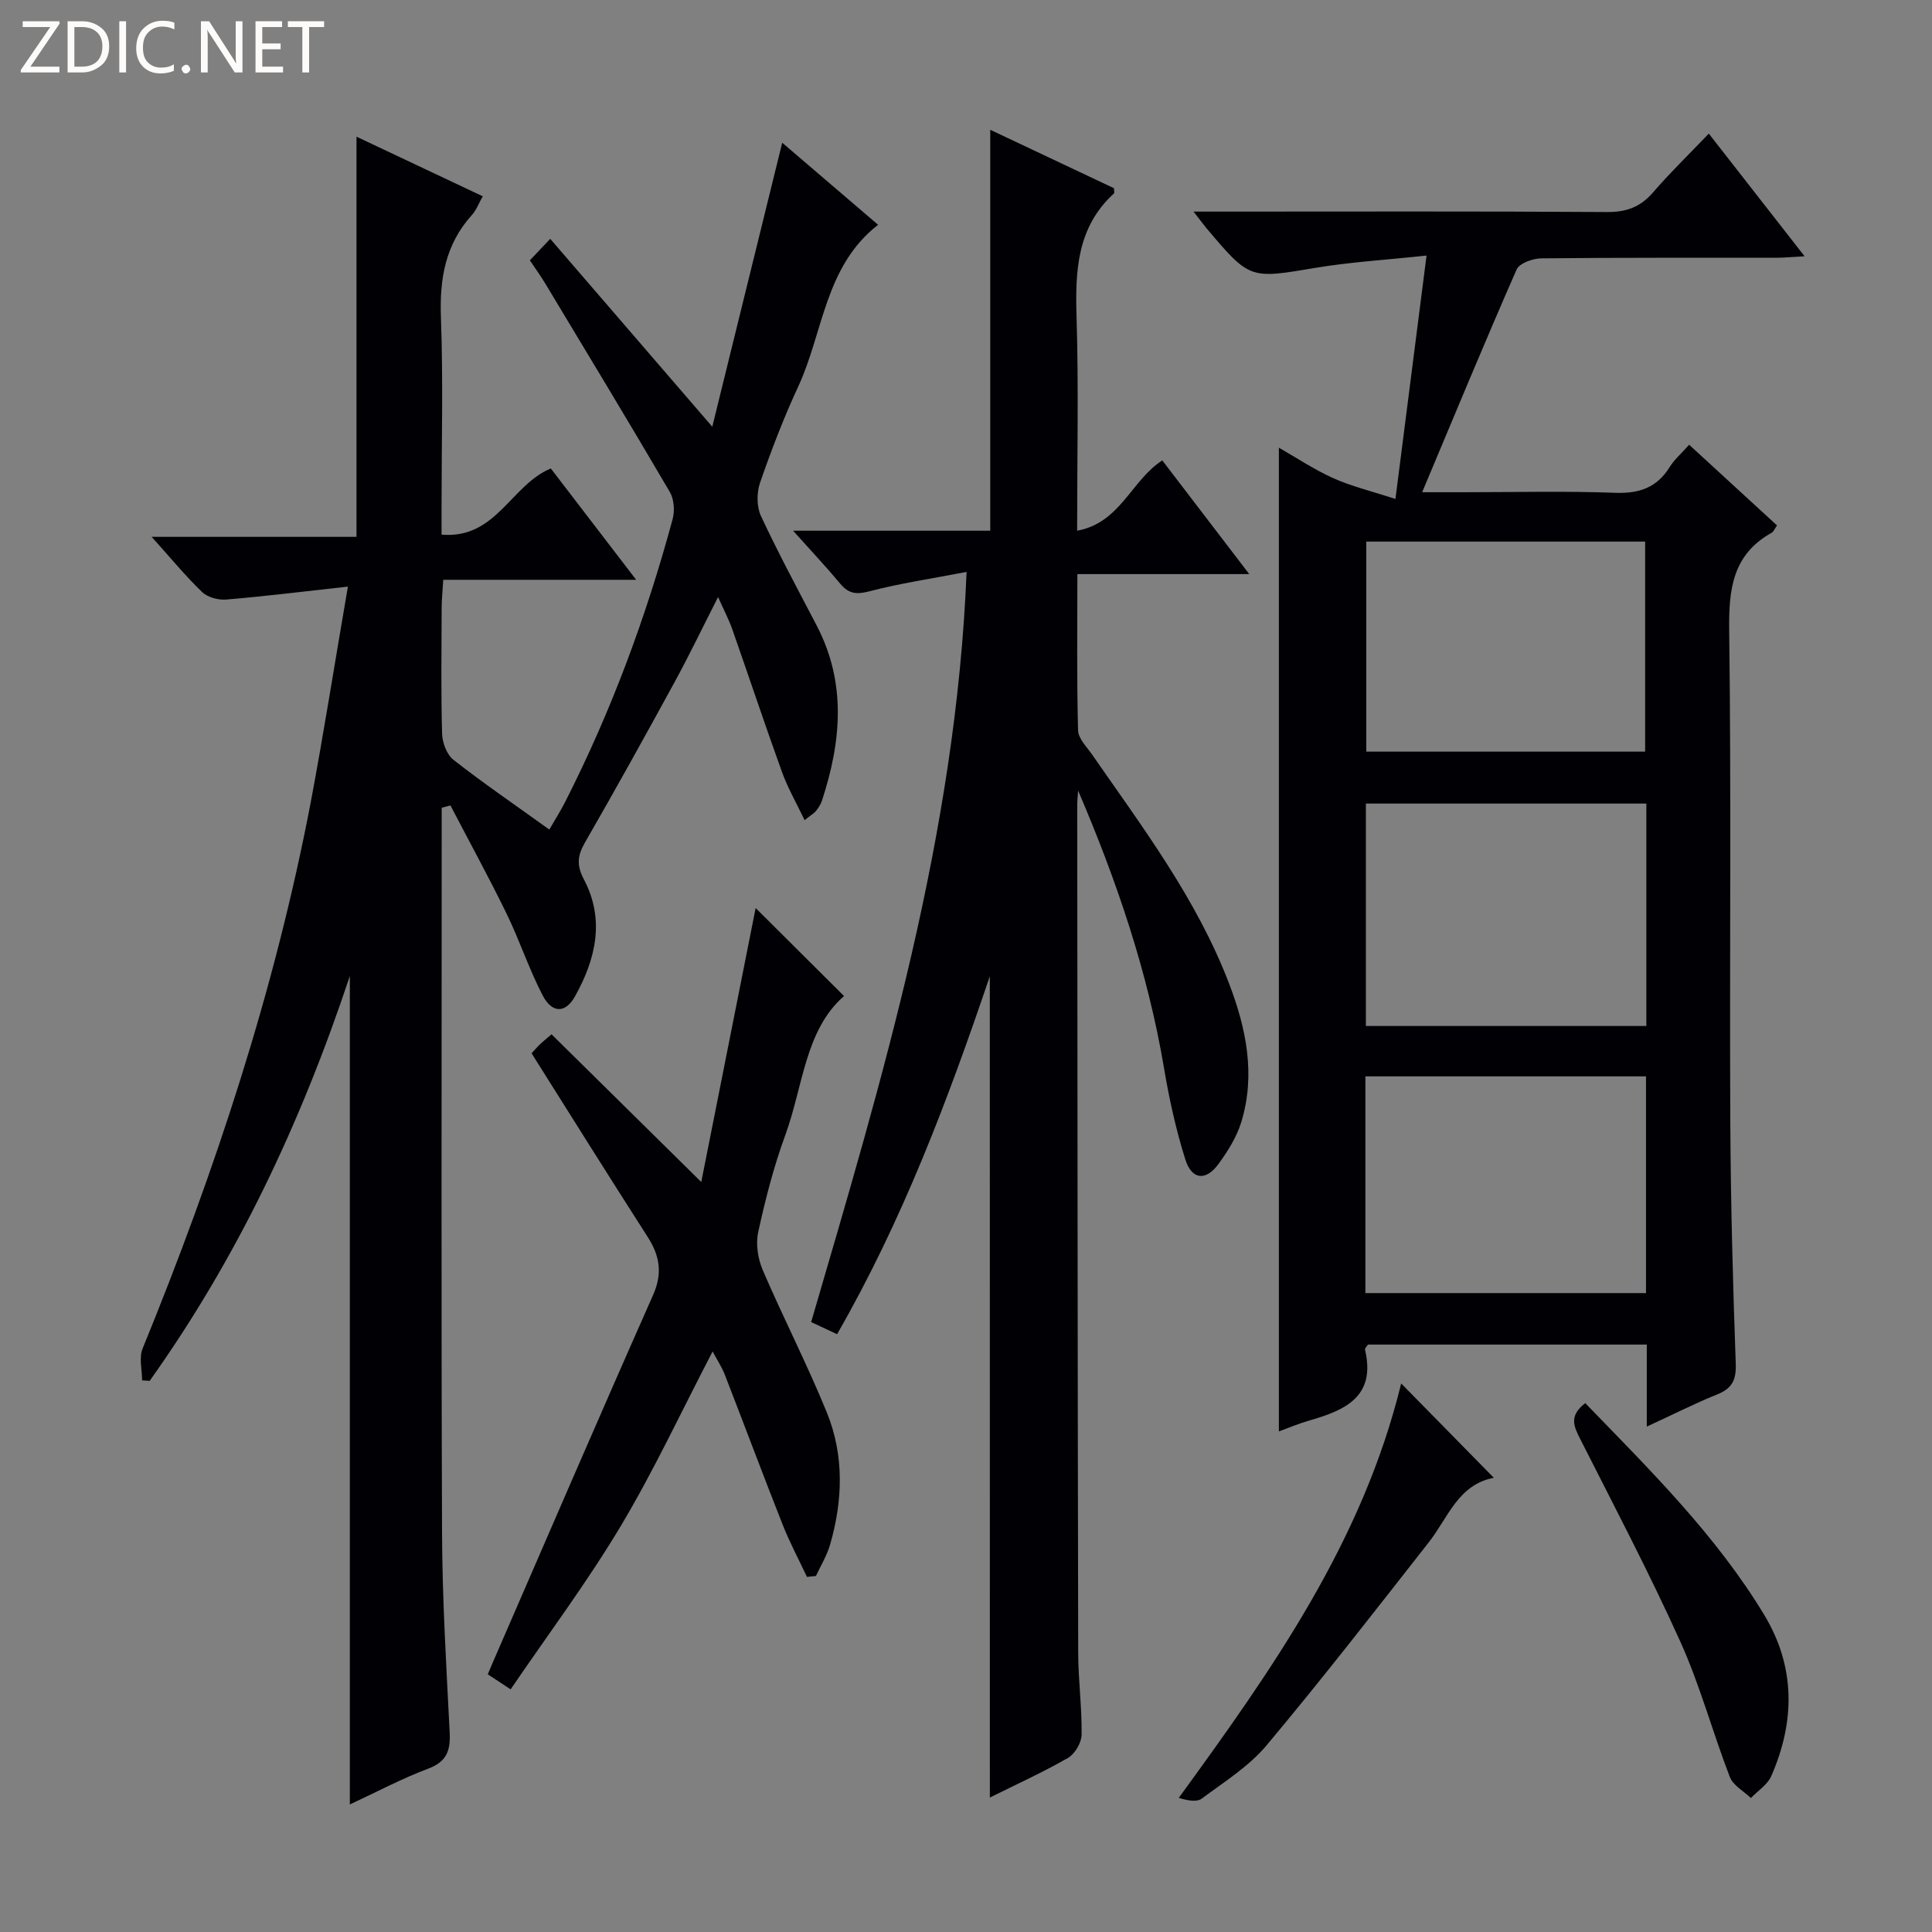
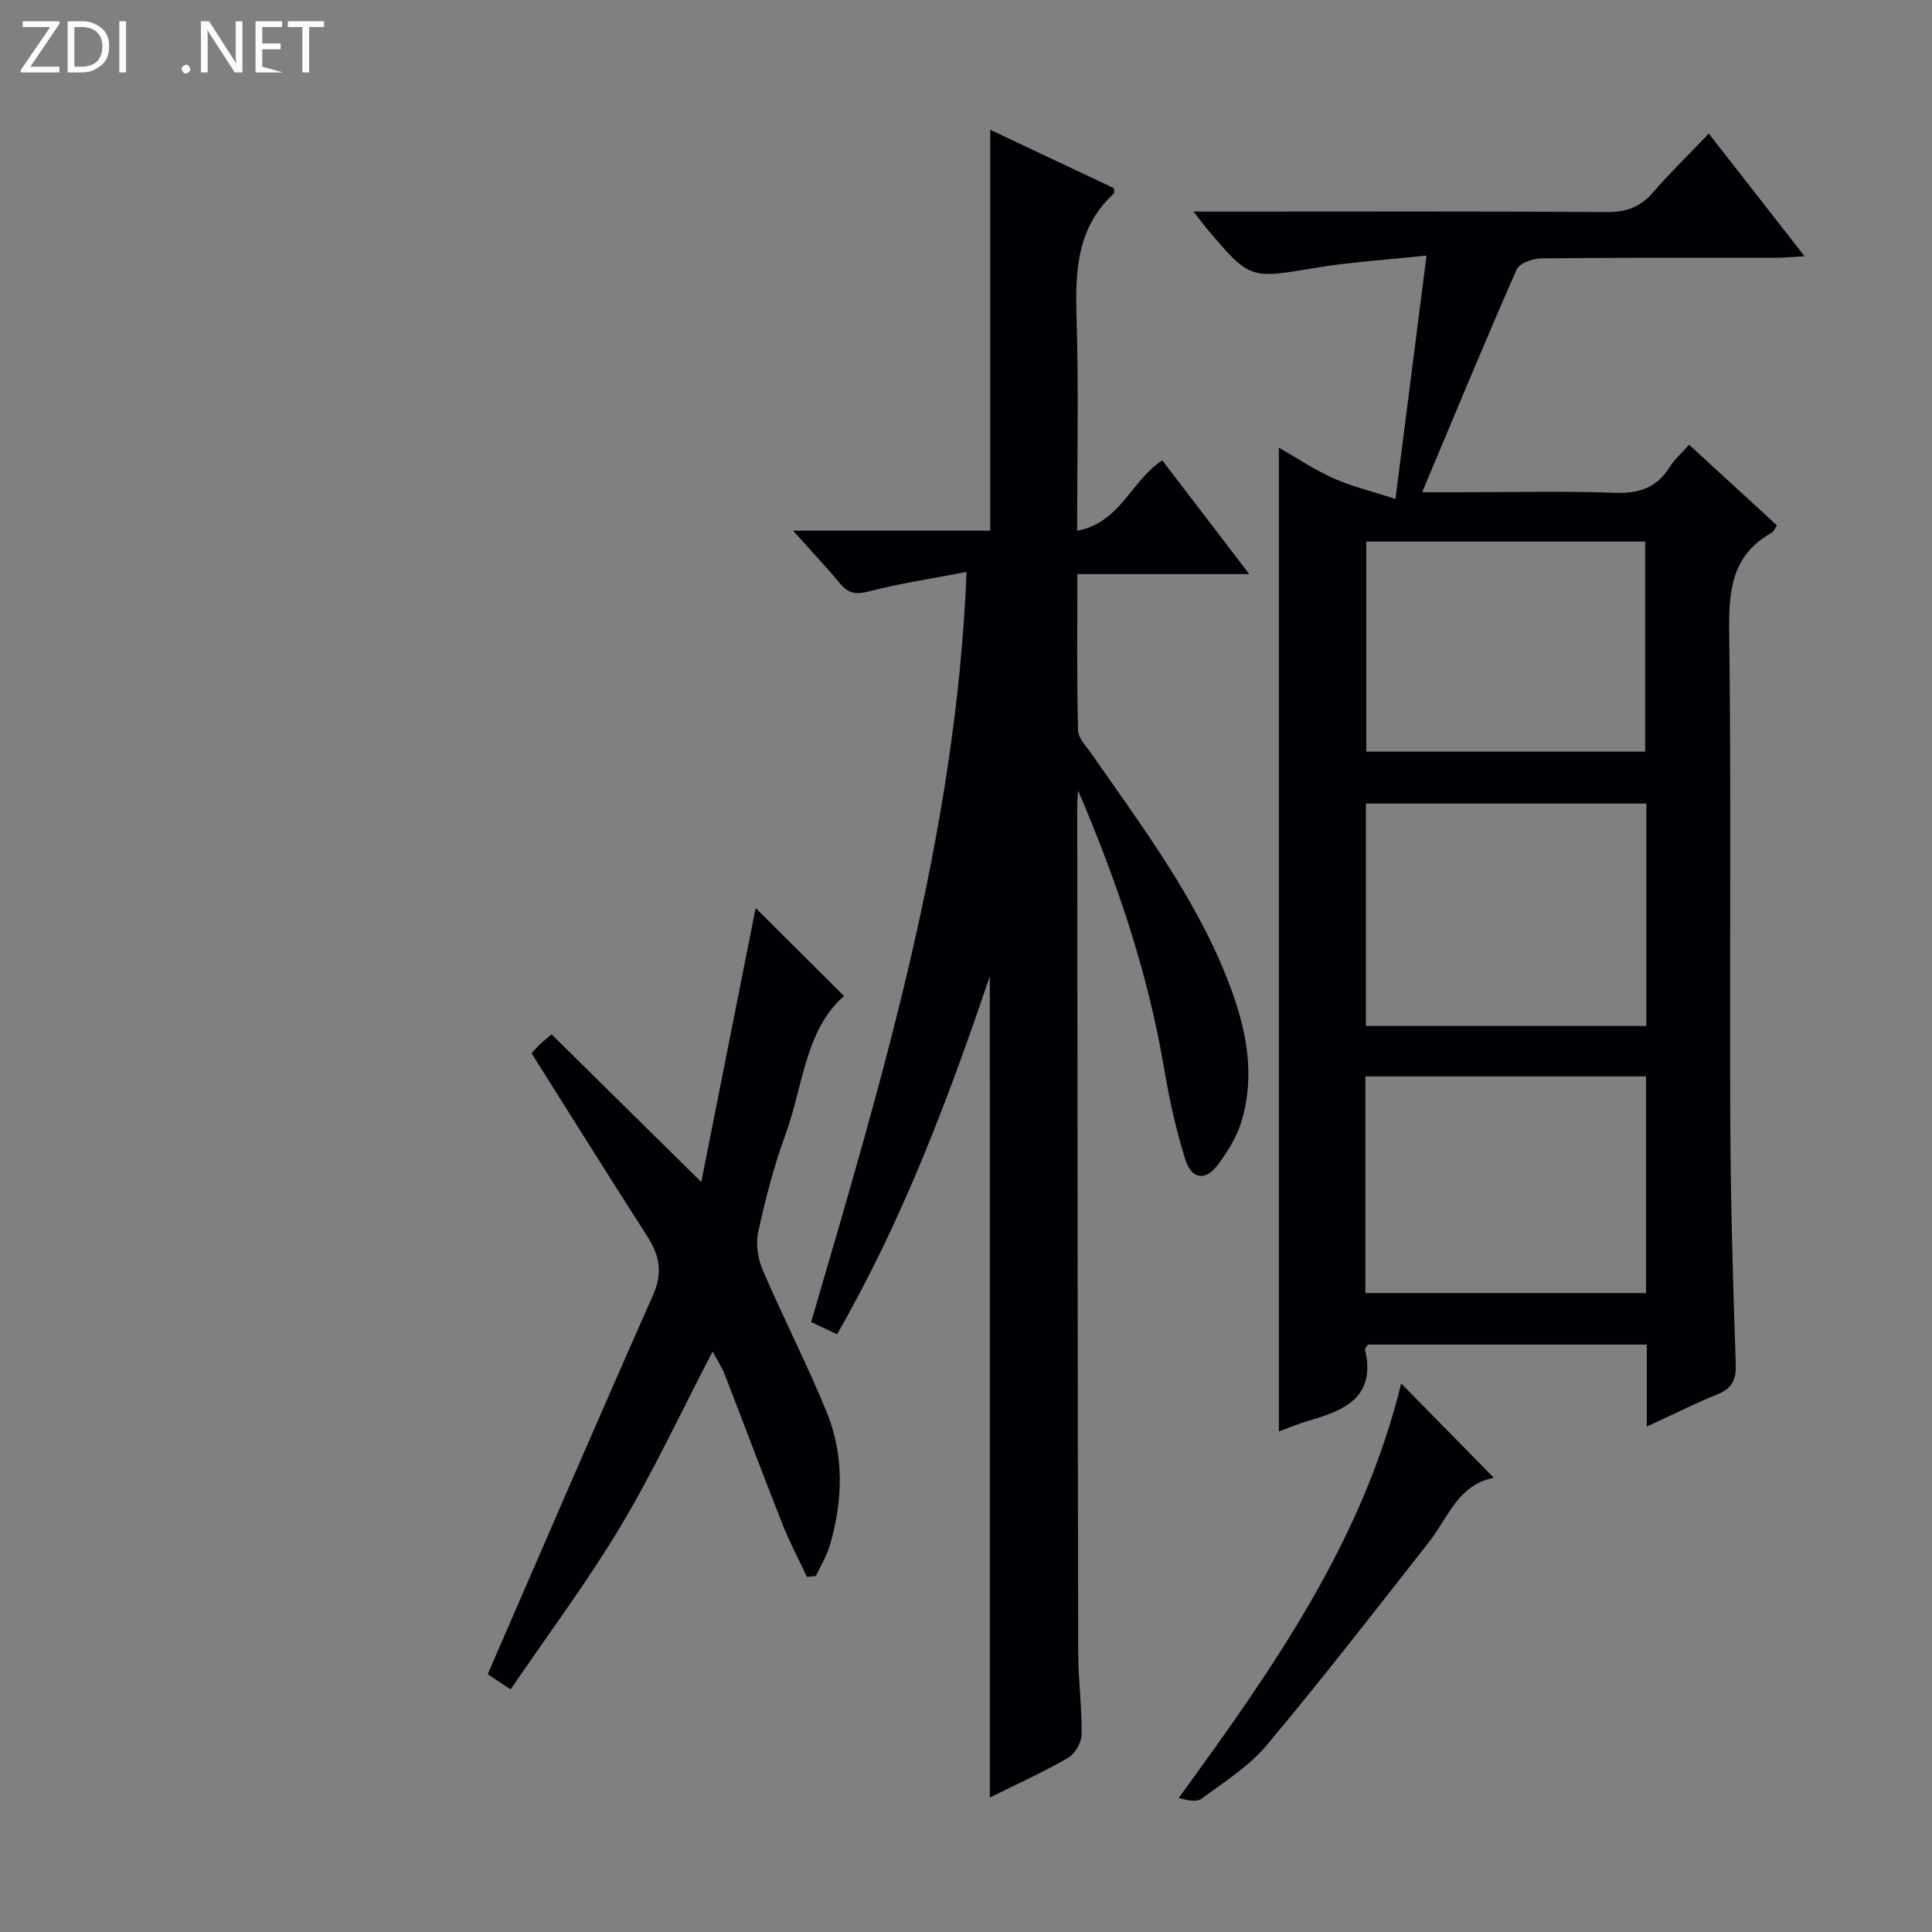
<svg xmlns="http://www.w3.org/2000/svg" enable-background="new 0 0 400 400" viewBox="0 0 400 400">
  <rect x="0" y="0" width="400" height="400" fill="#808080" stroke="none" />
  <g fill="#fcfbfa">
    <path d="m12.4 4.8-6.1 9h6v1.2h-8v-.5l6.1-8.9h-5.7v-1.2h7.6v.4z" />
    <path d="m14 15v-10.6h3c1.6 0 2.9.5 4 1.4s1.6 2.2 1.6 3.8-.5 3-1.6 3.9-2.4 1.5-4 1.5zm1.4-9.4v8.2h1.6c1.3 0 2.4-.4 3.1-1.1s1.1-1.8 1.1-3.1-.4-2.3-1.2-3-1.8-1-3.1-1z" />
    <path d="m26.1 4.4v10.6h-1.4v-10.6z" />
-     <path d="m36.1 14.6c-.8.4-1.8.6-2.9.6-1.5 0-2.7-.5-3.6-1.4s-1.4-2.2-1.4-3.8c0-1.7.5-3.1 1.5-4.1s2.3-1.6 3.9-1.6c1 0 1.8.1 2.5.4v1.4c-.8-.4-1.6-.6-2.5-.6-1.2 0-2.1.4-2.9 1.2s-1.1 1.8-1.1 3.2c0 1.3.3 2.3 1 3s1.6 1.1 2.7 1.1c1 0 2-.2 2.7-.7v1.3z" />
    <path d="m37.6 14.3c0-.2.1-.5.3-.6s.4-.3.6-.3c.3 0 .5.1.6.3s.3.4.3.6-.1.4-.3.6-.4.3-.6.3c-.3 0-.5-.1-.6-.3s-.3-.4-.3-.6z" />
    <path d="m50.2 15h-1.6l-5.3-8.2c-.2-.2-.3-.5-.4-.7 0 .2.1.7.1 1.5v7.4h-1.4v-10.6h1.7l5.2 8.1c.2.4.4.6.4.7 0-.3-.1-.8-.1-1.5v-7.3h1.4z" />
-     <path d="m58.6 15h-5.7v-10.6h5.5v1.2h-4.1v3.4h3.8v1.2h-3.8v3.6h4.3z" />
+     <path d="m58.6 15h-5.7v-10.6h5.5v1.2h-4.1v3.4h3.8v1.2h-3.8v3.6z" />
    <path d="m67.1 5.6h-3.1v9.4h-1.4v-9.4h-3v-1.2h7.5z" />
  </g>
-   <path d="m72.03 121.45c-9.15 1.01-17.16 2.01-25.2 2.68-1.64.14-3.84-.46-4.98-1.55-3.46-3.33-6.53-7.07-10.45-11.43h42.41c0-27.98 0-55.33 0-82.85 8.32 3.93 16.99 8.02 26.14 12.34-.84 1.48-1.34 2.88-2.27 3.9-5.49 6.09-6.69 13.2-6.39 21.21.48 12.98.13 25.99.13 38.98v5.96c11.32.97 14.33-10.27 22.62-13.7 5.51 7.19 11.26 14.68 17.67 23.05-13.7 0-26.51 0-39.94 0-.14 2.38-.33 4.12-.33 5.87-.03 8.66-.15 17.33.09 25.99.05 1.86.97 4.33 2.36 5.42 6.28 4.91 12.88 9.42 19.84 14.43 1.08-1.87 2.27-3.75 3.28-5.72 9.52-18.72 16.78-38.3 22.25-58.55.47-1.72.3-4.12-.58-5.62-8.47-14.47-17.16-28.81-25.8-43.18-.93-1.55-2-3.01-3.18-4.78 1.28-1.35 2.49-2.62 4.22-4.45 11.18 12.96 22.12 25.65 33.55 38.9 4.82-19.58 9.58-38.91 14.48-58.8 6.9 5.9 13.2 11.3 19.85 16.99-11.06 8.6-11.32 22.24-16.54 33.5-3 6.47-5.57 13.16-7.9 19.9-.71 2.06-.72 4.94.18 6.88 3.58 7.68 7.61 15.15 11.53 22.66 6.23 11.92 5.11 24.06 1.11 36.28-.25.77-.72 1.49-1.23 2.13-.38.48-.97.8-2.37 1.91-1.7-3.57-3.48-6.65-4.67-9.94-3.55-9.83-6.85-19.75-10.31-29.61-.71-2.01-1.72-3.92-2.93-6.64-3.24 6.37-6 12.12-9.06 17.72-6.05 11.08-12.18 22.13-18.48 33.07-1.57 2.72-1.8 4.73-.24 7.67 4.39 8.31 2.47 16.5-1.85 24.23-1.98 3.54-4.76 3.53-6.72-.27-2.82-5.44-4.74-11.33-7.43-16.85-3.69-7.57-7.74-14.96-11.63-22.42-.6.16-1.21.31-1.81.47v4.57c0 48.49-.11 96.97.07 145.46.05 13.79.88 27.58 1.58 41.35.19 3.75-.54 6.11-4.44 7.57-5.41 2.02-10.54 4.77-16.23 7.41 0-56.95 0-113.42 0-171.52-10.22 30.73-23.42 58.51-41.44 83.82-.52-.03-1.04-.06-1.57-.1 0-2.2-.67-4.68.1-6.57 14.98-36.65 27.35-74.09 34.8-113.04 2.72-14.43 4.99-28.96 7.71-44.73z" fill="#010105" />
  <path d="m340.95 295.36c0-6.11 0-11.39 0-16.98-19.41 0-38.5 0-57.73 0-.17.29-.68.76-.6 1.09 2.27 9.7-4.12 12.5-11.5 14.62-2.2.63-4.32 1.53-6.34 2.27 0-67.95 0-135.58 0-203.67 3.56 2.03 7.23 4.49 11.19 6.28 3.74 1.69 7.81 2.66 12.94 4.34 2.23-17.42 4.25-33.25 6.44-50.4-8.55.92-15.79 1.34-22.9 2.53-13.68 2.3-13.65 2.48-22.62-8.14-.71-.85-1.36-1.75-2.72-3.49h6.13c26.49 0 52.98-.09 79.47.09 4.02.03 6.93-1.04 9.54-4.07 3.47-4.03 7.31-7.74 11.54-12.17 6.69 8.57 12.95 16.6 19.83 25.4-2.59.14-4.31.31-6.04.31-16.16.02-32.32-.06-48.48.12-1.76.02-4.53 1.01-5.1 2.31-6.6 15.02-12.87 30.19-19.56 46.11h8.51c10.5 0 21-.27 31.48.12 4.99.18 8.62-1.08 11.27-5.35.95-1.53 2.39-2.76 4.02-4.6 6.09 5.59 12.12 11.13 18.19 16.7-.54.77-.72 1.31-1.09 1.51-8.11 4.52-8.92 11.68-8.81 20.23.44 33.81.07 67.64.23 101.45.08 16.8.53 33.61 1.13 50.4.12 3.44-.82 5.13-3.92 6.36-4.63 1.87-9.06 4.13-14.5 6.63zm-.09-128.99c-19.69 0-38.87 0-58.07 0v46.05h58.07c0-15.5 0-30.62 0-46.05zm-.07 56.48c-19.65 0-38.83 0-58.1 0v44.87h58.1c0-15.04 0-29.8 0-44.87zm-57.92-110.72v43.49h57.74c0-14.69 0-29.07 0-43.49-19.39 0-38.37 0-57.74 0z" fill="#010105" />
  <path d="m204.93 202.12c-8.68 25.65-18.1 50.58-31.62 74.11-1.84-.86-3.45-1.61-5.37-2.51 14.76-50.52 29.98-100.86 32.18-155.31-7.33 1.41-13.81 2.36-20.1 4.01-2.68.7-4.3.54-6.05-1.56-2.86-3.44-5.94-6.7-9.77-10.98h40.82c0-28.12 0-55.46 0-83.01 8.34 3.94 17.02 8.04 25.62 12.1 0 .53.13.96-.02 1.09-7.65 7-8.02 16-7.73 25.56.44 14.45.12 28.93.12 44.26 8.97-1.65 11.18-10.4 17.63-14.56 5.78 7.56 11.58 15.14 18 23.54-12.28 0-23.62 0-35.58 0 0 11.14-.14 21.74.14 32.33.04 1.72 1.81 3.45 2.93 5.07 10.52 15.15 21.67 29.94 28.34 47.38 3.56 9.3 5.53 18.89 2.51 28.72-.95 3.09-2.8 6.01-4.72 8.65-2.6 3.56-5.53 3.27-6.86-.98-1.93-6.15-3.33-12.5-4.4-18.87-3.35-19.88-9.79-38.81-17.79-57.48-.06 1.03-.18 2.06-.18 3.08.05 58.49.08 116.98.2 175.46.01 5.65.79 11.29.7 16.93-.02 1.66-1.38 3.98-2.82 4.81-5.28 3.03-10.85 5.55-16.17 8.2-.01-56.65-.01-113-.01-170.04z" fill="#010105" />
  <path d="m110.06 218.08c.45-.49.97-1.12 1.56-1.7.58-.57 1.23-1.08 2.57-2.24 10.04 9.9 20.03 19.76 31 30.58 3.93-19.79 7.72-38.89 11.26-56.72 5.51 5.48 11.88 11.83 18.3 18.22-8.09 7.04-8.46 18.67-12.16 28.78-2.39 6.52-4.13 13.3-5.61 20.09-.54 2.46-.07 5.52.94 7.87 4.25 9.91 9.21 19.51 13.27 29.49 3.61 8.87 3.32 18.19.67 27.35-.65 2.26-1.93 4.33-2.93 6.49-.62.06-1.24.13-1.86.19-1.69-3.61-3.58-7.14-5.04-10.84-4.08-10.32-7.96-20.72-11.98-31.06-.59-1.52-1.52-2.92-2.51-4.77-6.45 12.37-12.15 24.65-19.06 36.21-6.88 11.5-14.96 22.29-22.76 33.74-2.15-1.41-3.33-2.19-4.73-3.11.36-.85.66-1.58.97-2.3 11.05-25.42 22.01-50.88 33.25-76.22 2.01-4.54 1.38-8.15-1.13-12.06-7.99-12.45-15.83-24.99-24.02-37.99z" fill="#010105" />
  <path d="m290.1 286.43c6.67 6.79 12.72 12.96 19.18 19.53-7.4 1.41-9.46 8.25-13.44 13.32-11.07 14.12-22.07 28.3-33.59 42.05-3.67 4.38-8.78 7.59-13.44 11.05-1.05.78-2.97.4-4.76-.15 19.39-26.63 38.05-53.05 46.05-85.8z" fill="#010105" />
-   <path d="m328.21 290.51c13.44 13.87 27.06 27.32 37.04 43.81 6.51 10.76 6.43 22.1 1.46 33.42-.78 1.78-2.78 3.03-4.21 4.52-1.49-1.43-3.67-2.59-4.35-4.34-3.58-9.28-6.17-18.98-10.25-28.02-6.42-14.22-13.69-28.05-20.74-41.98-1.29-2.56-2.41-4.77 1.05-7.41z" fill="#010105" />
</svg>